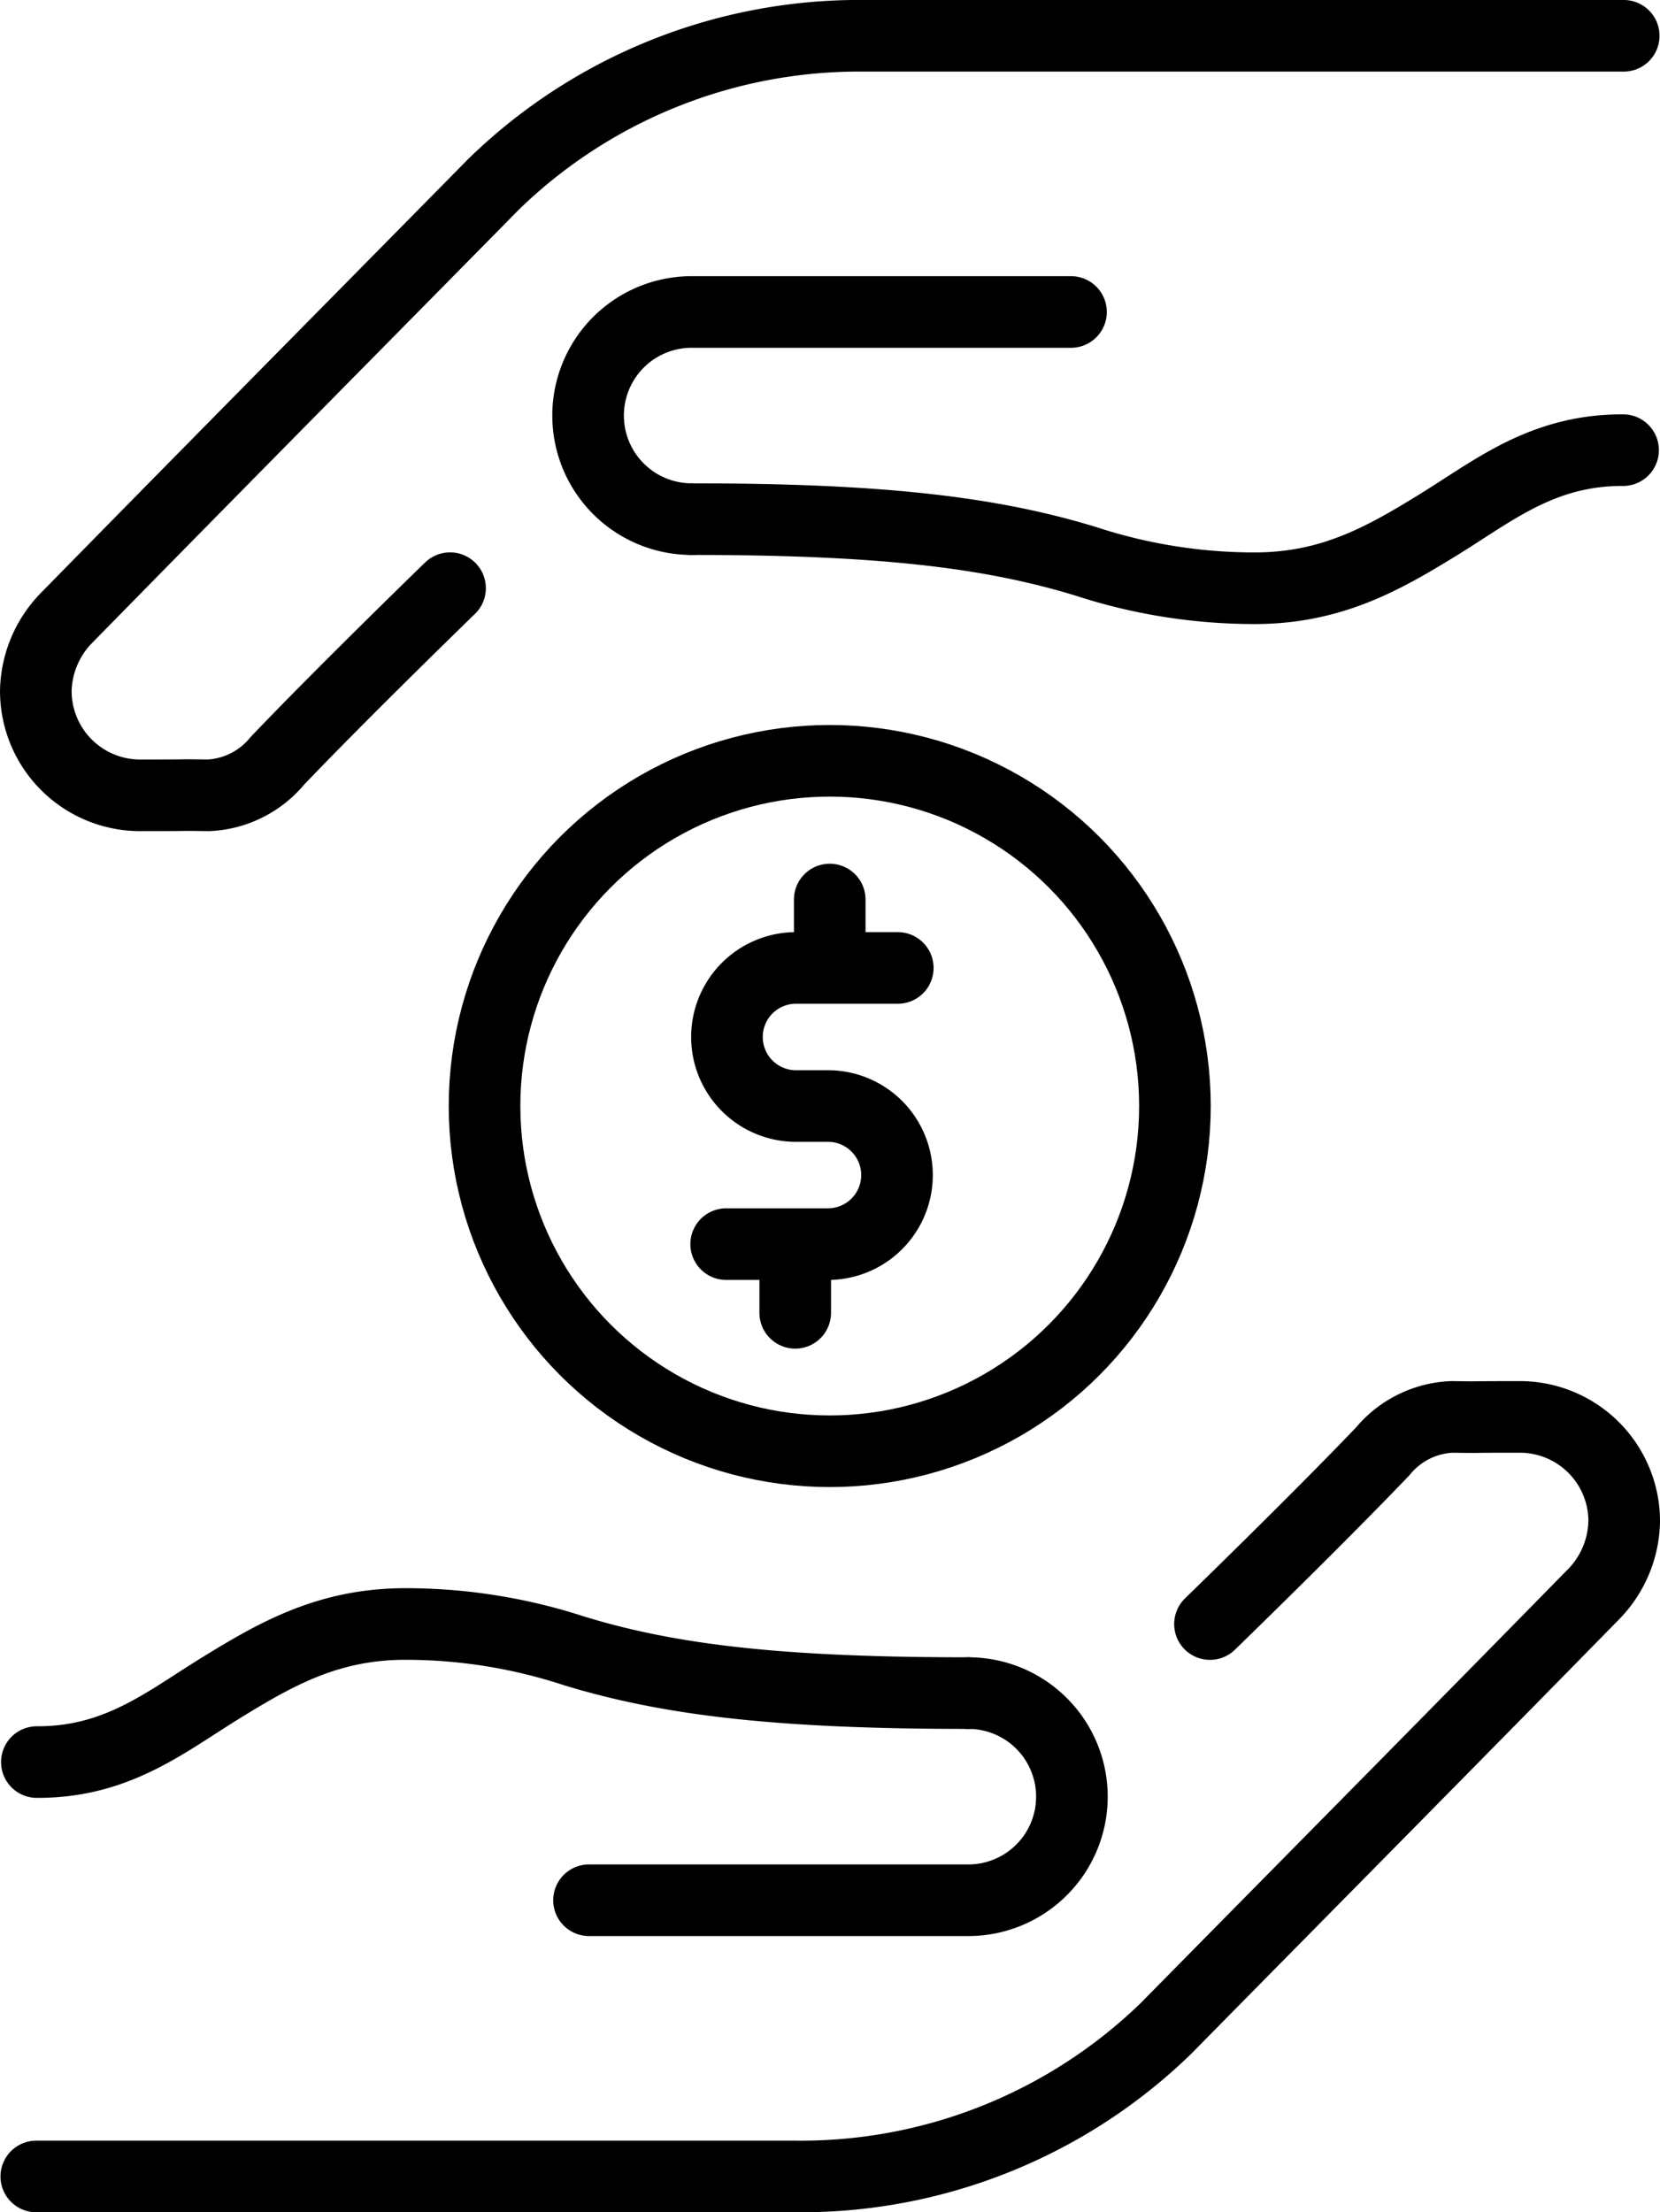
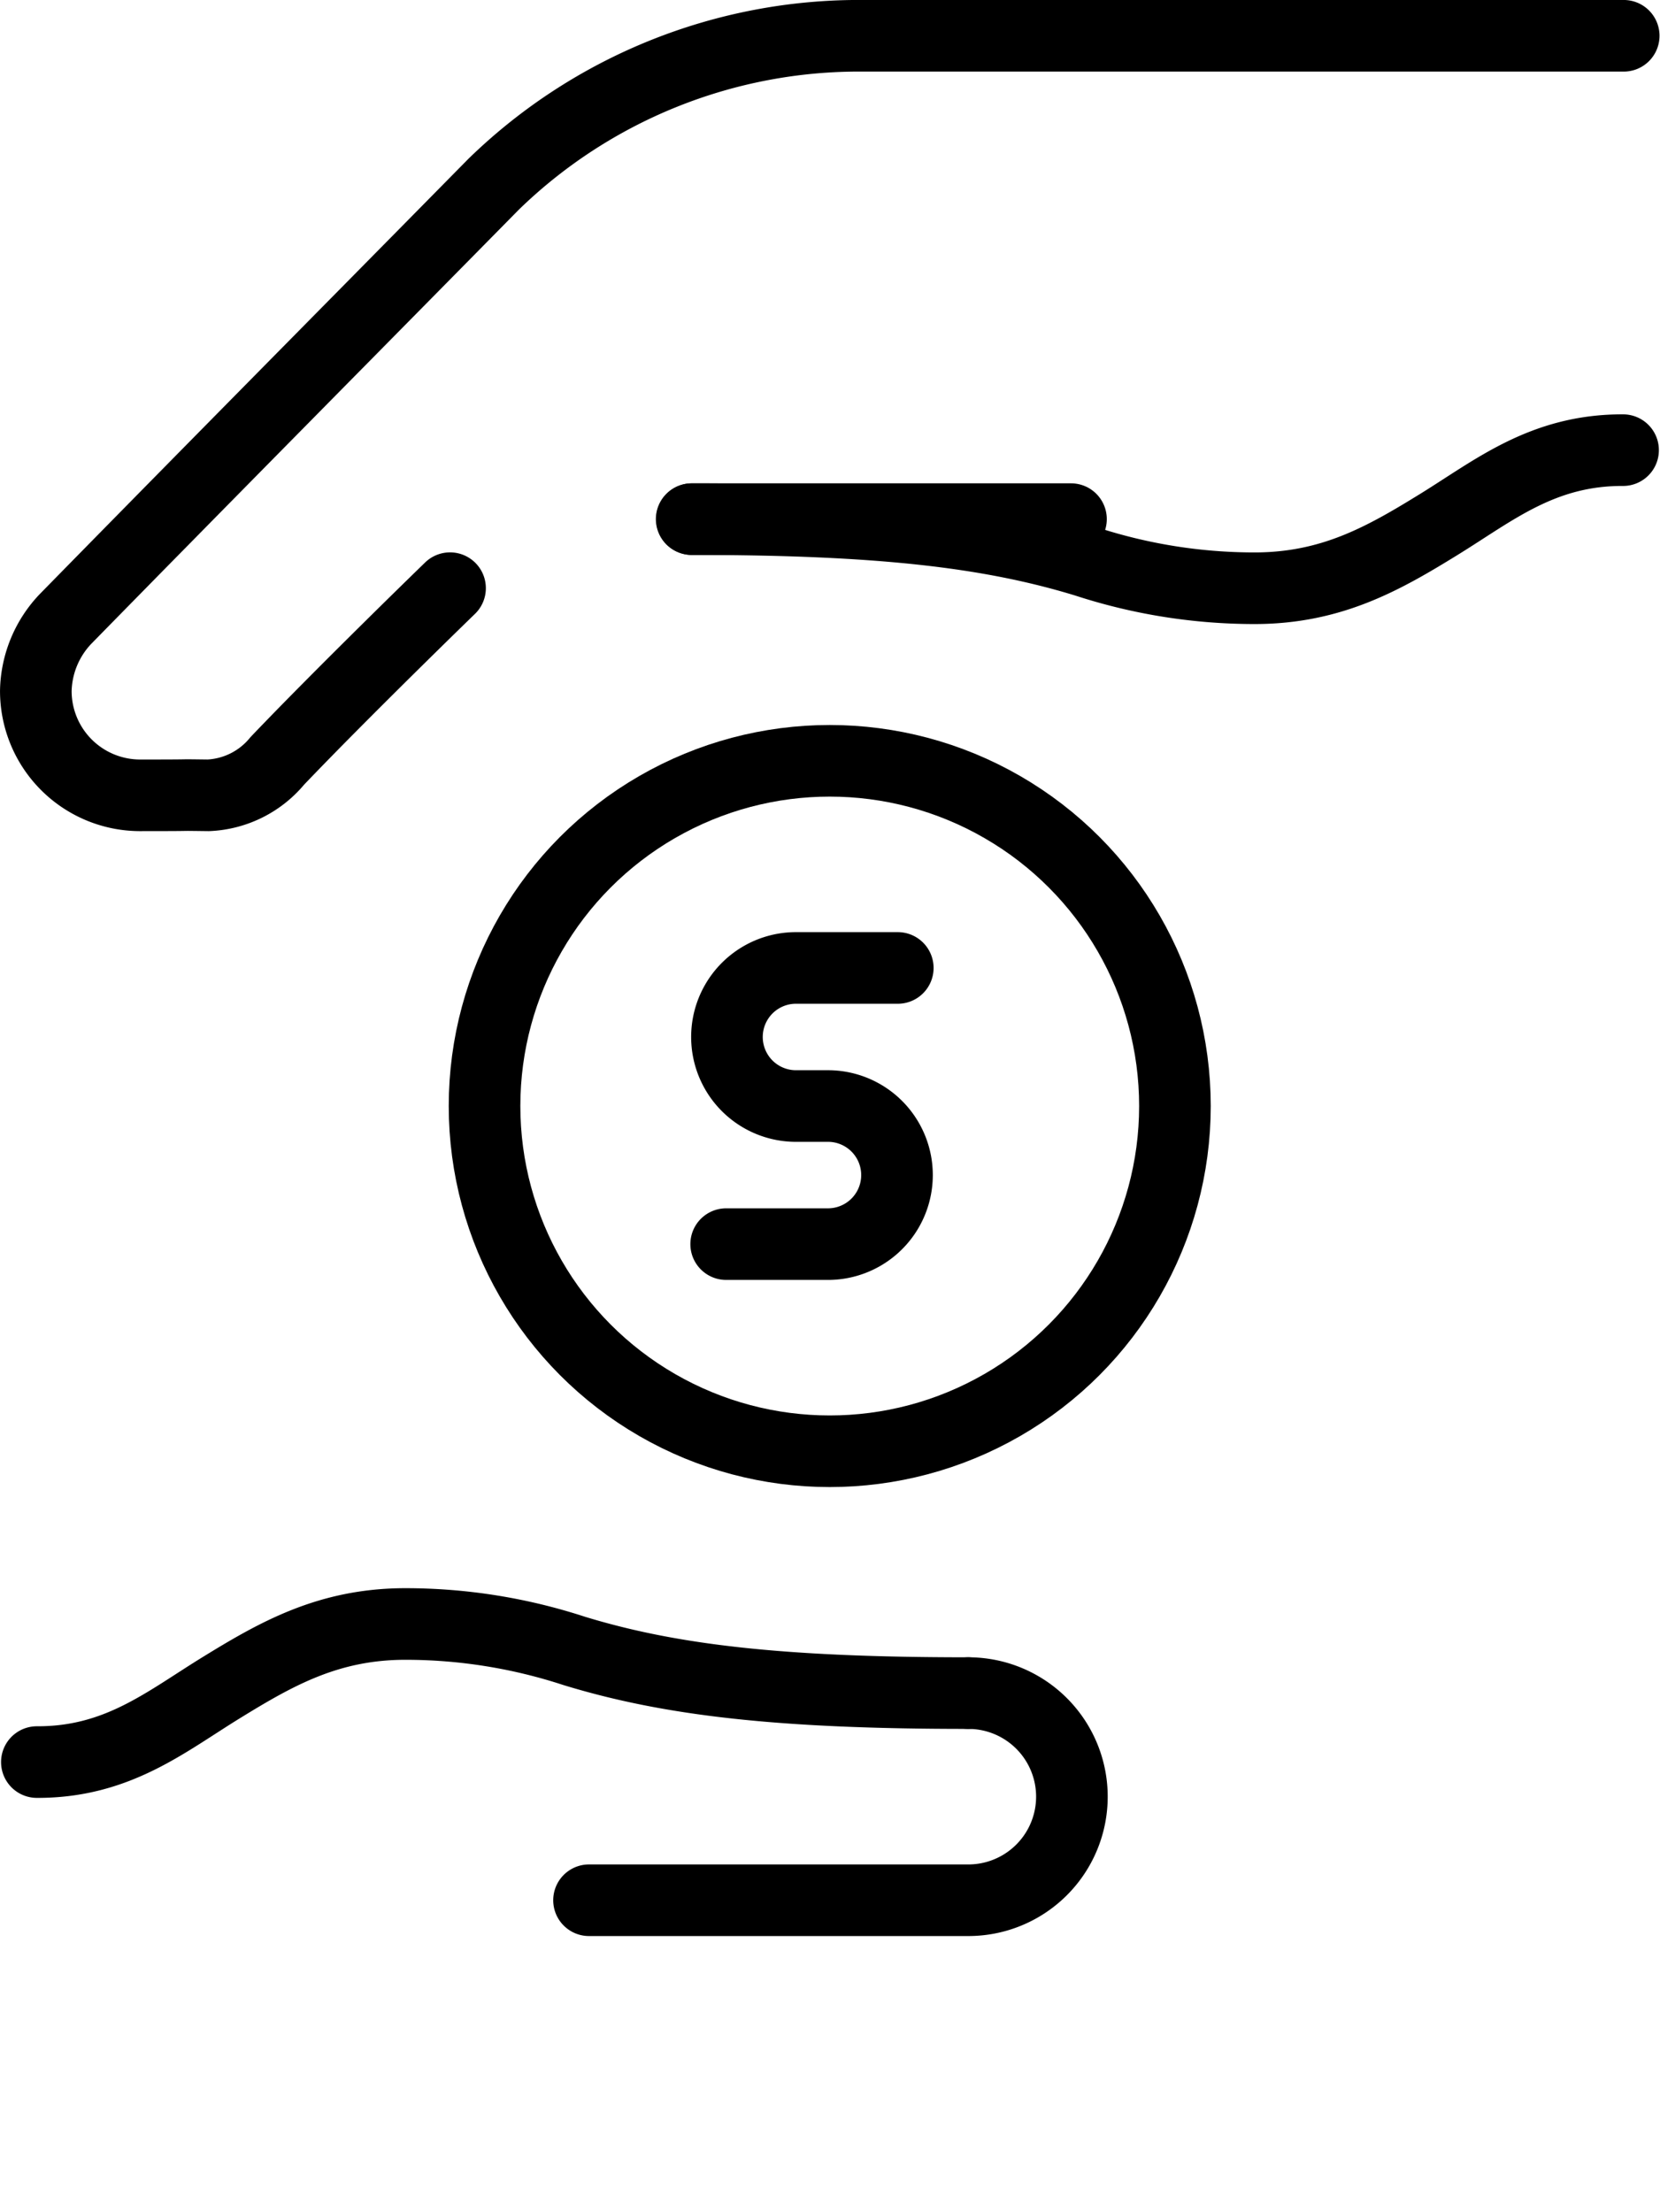
<svg xmlns="http://www.w3.org/2000/svg" width="81.14" height="108.122" viewBox="0 0 81.14 108.122">
  <g id="layer1" transform="translate(-0.445 -279.688)">
    <g id="g10309-7" transform="translate(2.195 281.438)">
      <g id="g26611-1-4" transform="translate(21.934 35.434)">
        <g id="g5504-2-9" transform="translate(0 0)">
          <g id="g5495-3-42" transform="translate(11.811 6.78)">
            <path id="path5486-9-4" d="M14.483,268.54H9.45a3.375,3.375,0,0,0,0,6.749h1.678a3.375,3.375,0,0,1,0,6.749H6.095" transform="translate(-6.095 -265.196)" fill="none" stroke="#000" stroke-linecap="round" stroke-linejoin="round" stroke-width="3.5" />
-             <path id="path5488-1-2" d="M6.89,271.342v-3.327" transform="translate(-1.828 -268.015)" fill="none" stroke="#000" stroke-linecap="round" stroke-width="3.5" />
-             <path id="path5490-0-9" d="M6.625,273.992v-3.327" transform="translate(-3.25 -253.792)" fill="none" stroke="#000" stroke-linecap="round" stroke-width="3.5" />
          </g>
          <circle id="path5497-3-1" cx="16.873" cy="16.873" r="16.873" transform="translate(0)" fill="none" stroke="#000" stroke-linecap="round" stroke-linejoin="round" stroke-width="3.5" />
        </g>
      </g>
      <g id="g26560-7-9" transform="translate(77.616 37.121) rotate(180)">
        <g id="g26558-4-3" transform="translate(0 0)">
          <path id="path26552-1-5" d="M57.368,10.124s5.178-5.023,8.44-8.437A4.632,4.632,0,0,1,69.182,0c2,.024,0,0,3.373,0a5.1,5.1,0,0,1,5.06,5.068v.039a5.242,5.242,0,0,1-1.439,3.5c-6.957,7.1-13.966,14.18-20.947,21.268a25.616,25.616,0,0,1-18.07,7.247H0" fill="none" stroke="#000" stroke-linecap="round" stroke-linejoin="round" stroke-width="3.5" />
-           <path id="path26554-0-2" d="M18.542,0a5.062,5.062,0,0,1,0,10.124H0" transform="translate(27.016 13.499)" fill="none" stroke="#000" stroke-linecap="round" stroke-linejoin="round" stroke-width="3.5" />
+           <path id="path26554-0-2" d="M18.542,0H0" transform="translate(27.016 13.499)" fill="none" stroke="#000" stroke-linecap="round" stroke-linejoin="round" stroke-width="3.5" />
          <path id="path26556-2-2" d="M45.509,3.377c-9.106,0-14.524-.616-19.254-2.064A26.515,26.515,0,0,0,18.012,0C14.252,0,11.7,1.456,9,3.121S3.93,6.764,0,6.749" transform="translate(0.031 10.121)" fill="none" stroke="#000" stroke-linecap="round" stroke-linejoin="round" stroke-width="3.5" />
        </g>
      </g>
      <g id="g10240-2" transform="translate(0.025 67.501)">
        <g id="g10238-7" transform="translate(0)">
-           <path id="path10232-9" d="M734.443,517.649s5.178-5.023,8.44-8.436a4.632,4.632,0,0,1,3.374-1.687c2,.024,0,0,3.373,0a5.1,5.1,0,0,1,5.06,5.068v.039a5.242,5.242,0,0,1-1.439,3.5c-6.957,7.1-13.966,14.18-20.947,21.268a25.616,25.616,0,0,1-18.07,7.247h-37.16" transform="translate(-677.075 -507.525)" fill="none" stroke="#000" stroke-linecap="round" stroke-linejoin="round" stroke-width="3.5" />
          <path id="path10234-0" d="M699.859,509.645a5.062,5.062,0,0,1,0,10.124H681.318" transform="translate(-654.302 -496.146)" fill="none" stroke="#000" stroke-linecap="round" stroke-linejoin="round" stroke-width="3.5" />
          <path id="path10236-1" d="M722.589,512.492c-9.106,0-14.524-.616-19.254-2.064a26.514,26.514,0,0,0-8.243-1.314c-3.76,0-6.31,1.456-9.016,3.121s-5.066,3.643-9,3.628" transform="translate(-677.049 -498.993)" fill="none" stroke="#000" stroke-linecap="round" stroke-linejoin="round" stroke-width="3.5" />
        </g>
      </g>
    </g>
  </g>
</svg>